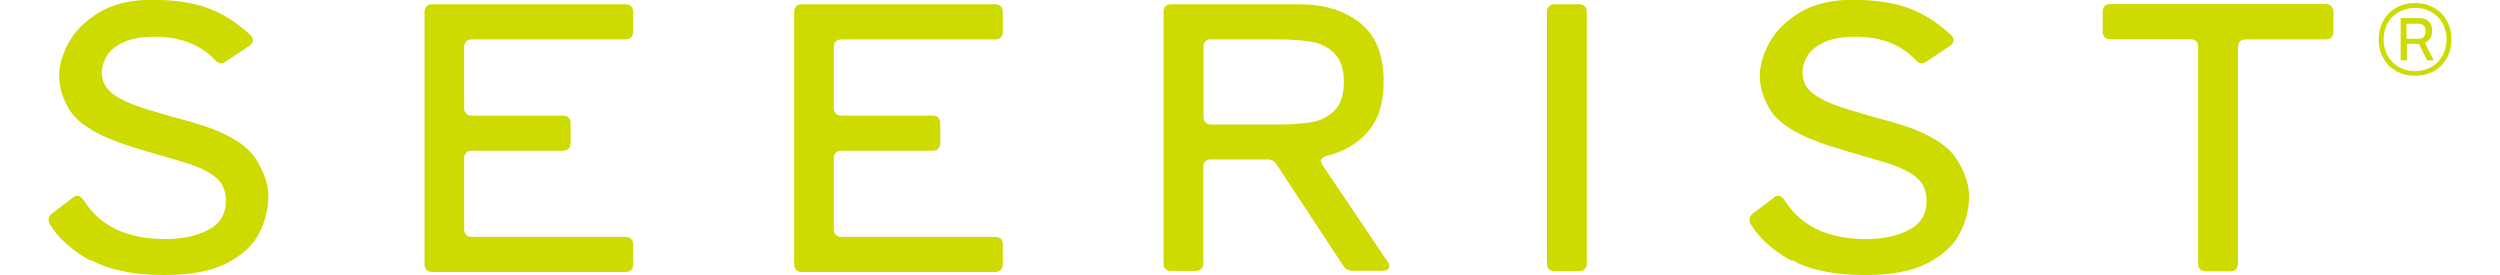
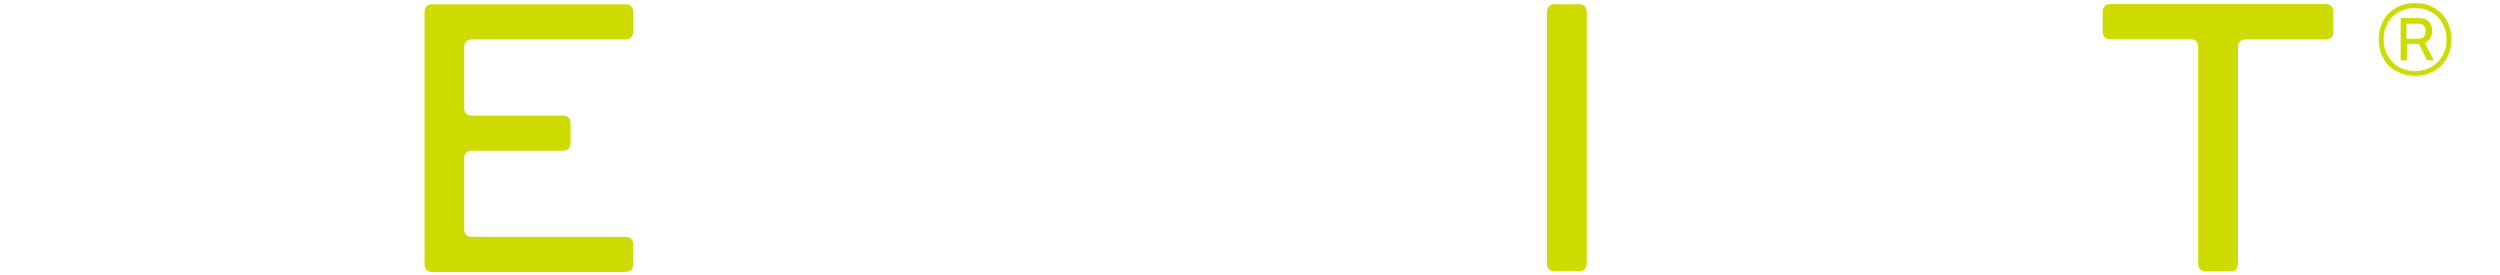
<svg xmlns="http://www.w3.org/2000/svg" id="Layer_165f487a740408" viewBox="0 0 118.32 13.56" aria-hidden="true" style="fill:url(#CerosGradient_iddd6815f80);" width="118px" height="13px">
  <defs>
    <linearGradient class="cerosgradient" data-cerosgradient="true" id="CerosGradient_iddd6815f80" gradientUnits="userSpaceOnUse" x1="50%" y1="100%" x2="50%" y2="0%">
      <stop offset="0%" stop-color="#CDDB00" />
      <stop offset="100%" stop-color="#CDDB00" />
    </linearGradient>
    <linearGradient />
    <style>.cls-1-65f487a740408{fill:#00ae42;}</style>
  </defs>
-   <path class="cls-1-65f487a740408" d="m2.09,12.84c-.9-.48-1.58-1.09-2.03-1.82-.04-.07-.05-.14-.05-.2,0-.13.06-.24.18-.32l1.02-.77c.06-.06.13-.09.21-.09.11,0,.21.07.31.2.8,1.29,2.14,1.93,4.03,1.93.82,0,1.53-.15,2.11-.45.58-.3.87-.78.87-1.43,0-.49-.16-.87-.49-1.15-.33-.28-.83-.52-1.51-.73-.62-.19-1.01-.3-1.16-.34-1.03-.3-1.77-.53-2.22-.7-1.15-.43-1.9-.93-2.27-1.49-.37-.56-.56-1.15-.56-1.76,0-.5.16-1.04.47-1.62.32-.58.82-1.07,1.5-1.49.69-.41,1.55-.62,2.59-.62s2,.13,2.74.4c.74.27,1.44.71,2.11,1.33.08.08.13.17.13.25,0,.12-.06.22-.18.29l-1.15.77c-.1.06-.17.09-.23.09-.11,0-.21-.05-.3-.16-.72-.76-1.7-1.15-2.96-1.15-.72,0-1.27.11-1.66.32-.39.21-.64.45-.77.72-.13.26-.19.5-.19.7,0,.43.17.78.5,1.04.33.26.83.5,1.49.72.06.02.52.16,1.38.41.54.14,1.09.3,1.67.48,1.25.42,2.09.95,2.52,1.59.42.64.64,1.27.64,1.86,0,.64-.15,1.26-.46,1.85-.3.58-.84,1.07-1.59,1.46-.76.39-1.78.58-3.07.58-1.49,0-2.69-.24-3.59-.73" style="fill:url(#CerosGradient_iddd6815f80);" />
  <path class="cls-1-65f487a740408" d="m28.69.31c.07.07.1.16.1.28v.97c0,.12-.03.21-.1.28s-.16.1-.28.1h-7.56c-.12,0-.21.03-.28.1-.07.07-.1.16-.1.28v2.99c0,.12.03.21.1.28.07.07.16.1.28.1h4.48c.12,0,.21.03.28.1.07.07.1.16.1.28v.97c0,.12-.03.21-.1.28-.07.07-.16.1-.28.1h-4.48c-.12,0-.21.03-.28.1-.07.07-.1.16-.1.28v3.48c0,.12.03.21.1.28.07.07.16.1.28.1h7.56c.12,0,.21.03.28.1.07.07.1.16.1.28v.97c0,.12-.03.21-.1.28-.07.07-.16.1-.28.1h-9.51c-.12,0-.21-.03-.28-.1-.07-.07-.1-.16-.1-.28V.59c0-.12.03-.21.1-.28s.16-.1.28-.1h9.51c.12,0,.21.03.28.1" style="fill:url(#CerosGradient_iddd6815f80);" />
-   <path class="cls-1-65f487a740408" d="m46.89.31c.07.07.1.16.1.28v.97c0,.12-.03.21-.1.28-.07.07-.16.1-.28.1h-7.56c-.12,0-.21.03-.28.1-.07.07-.1.16-.1.28v2.99c0,.12.03.21.1.28.07.07.16.1.28.1h4.48c.12,0,.21.03.28.1.07.07.1.16.1.28v.97c0,.12-.03.21-.1.28-.07.07-.16.1-.28.1h-4.48c-.12,0-.21.03-.28.1-.07.07-.1.16-.1.28v3.48c0,.12.03.21.1.28.07.07.16.1.28.1h7.56c.12,0,.21.03.28.1.07.07.1.16.1.28v.97c0,.12-.03.21-.1.28-.07.07-.16.1-.28.1h-9.51c-.12,0-.21-.03-.28-.1-.07-.07-.1-.16-.1-.28V.59c0-.12.03-.21.1-.28.06-.07.16-.1.28-.1h9.51c.12,0,.21.03.28.1" style="fill:url(#CerosGradient_iddd6815f80);" />
-   <path class="cls-1-65f487a740408" d="m57.25,1.93c-.12,0-.21.03-.28.1-.07.07-.1.16-.1.28v3.44c0,.12.03.21.1.28.07.07.16.1.28.1h3.24c.67,0,1.23-.04,1.67-.11.45-.07.83-.26,1.15-.57.32-.31.47-.78.47-1.42s-.16-1.1-.47-1.41c-.32-.31-.7-.5-1.15-.57-.45-.07-1.01-.11-1.67-.11h-3.24Zm5.41,6.02s.03.12.09.21l3.19,4.73c.05.06.07.13.07.21,0,.16-.11.23-.32.23h-1.49c-.19,0-.34-.08-.45-.25l-3.28-4.98c-.11-.17-.26-.25-.45-.25h-2.78c-.12,0-.21.03-.28.1-.07.07-.1.16-.1.28v4.73c0,.12-.03.21-.1.28-.07.07-.16.1-.28.1h-1.2c-.12,0-.21-.03-.28-.1-.07-.07-.1-.16-.1-.28V.59c0-.12.03-.21.1-.28.07-.07.16-.1.28-.1h6.31c1.22,0,2.22.31,2.99.92.78.62,1.16,1.58,1.16,2.89,0,1.04-.25,1.85-.76,2.45-.51.59-1.19.99-2.05,1.21-.19.06-.29.15-.29.27" style="fill:url(#CerosGradient_iddd6815f80);" />
  <path class="cls-1-65f487a740408" d="m75.64,13.25c-.07.07-.16.1-.28.1h-1.2c-.12,0-.21-.03-.28-.1-.07-.07-.1-.16-.1-.28V.59c0-.12.03-.21.1-.28.07-.07.16-.1.28-.1h1.2c.12,0,.21.03.28.1.07.07.1.16.1.28v12.38c0,.12-.03.21-.1.28" style="fill:url(#CerosGradient_iddd6815f80);" />
-   <path class="cls-1-65f487a740408" d="m85.83,12.84c-.9-.48-1.58-1.09-2.03-1.82-.04-.07-.05-.14-.05-.2,0-.13.06-.24.18-.32l1.02-.77c.06-.06.13-.09.21-.09.11,0,.21.07.31.2.8,1.29,2.14,1.93,4.03,1.93.82,0,1.53-.15,2.1-.45.58-.3.87-.78.87-1.43,0-.49-.16-.87-.49-1.15-.33-.28-.83-.52-1.51-.73-.62-.19-1.01-.3-1.16-.34-1.03-.3-1.77-.53-2.22-.7-1.15-.43-1.9-.93-2.27-1.49-.37-.56-.56-1.15-.56-1.76,0-.5.16-1.04.47-1.62.32-.58.82-1.07,1.5-1.49.69-.41,1.55-.62,2.59-.62s2,.13,2.74.4c.74.27,1.44.71,2.11,1.33.08.08.13.17.13.25,0,.12-.06.22-.18.29l-1.15.77c-.1.06-.17.09-.23.09-.11,0-.21-.05-.3-.16-.72-.76-1.7-1.15-2.96-1.15-.72,0-1.27.11-1.66.32-.39.21-.65.45-.77.72-.13.26-.19.5-.19.7,0,.43.17.78.5,1.04.33.26.83.5,1.49.72.06.02.52.16,1.38.41.54.14,1.09.3,1.67.48,1.25.42,2.09.95,2.52,1.59.42.64.64,1.27.64,1.86,0,.64-.15,1.26-.46,1.85-.3.58-.84,1.07-1.59,1.46-.76.39-1.78.58-3.07.58-1.49,0-2.69-.24-3.59-.73" style="fill:url(#CerosGradient_iddd6815f80);" />
  <path class="cls-1-65f487a740408" d="m112.4.31c.07.07.1.16.1.28v.97c0,.12-.03.21-.1.28-.07.07-.16.1-.28.1h-3.94c-.12,0-.21.03-.28.1-.06.07-.1.16-.1.28v10.66c0,.12-.03.21-.1.28-.07.07-.16.1-.28.1h-1.2c-.12,0-.21-.03-.28-.1-.07-.07-.1-.16-.1-.28V2.31c0-.12-.03-.21-.1-.28-.07-.07-.16-.1-.28-.1h-3.94c-.12,0-.21-.03-.28-.1-.07-.07-.1-.16-.1-.28v-.97c0-.12.03-.21.1-.28.07-.07.16-.1.28-.1h10.59c.12,0,.21.03.28.1" style="fill:url(#CerosGradient_iddd6815f80);" />
  <path class="cls-1-65f487a740408" d="m116.52,3.73c-.26,0-.5-.04-.72-.13-.22-.09-.41-.21-.57-.37s-.28-.35-.37-.57c-.09-.22-.13-.46-.13-.72s.04-.5.13-.72c.09-.22.21-.41.37-.57s.35-.28.57-.37c.22-.09.46-.13.72-.13s.5.04.72.13c.22.09.41.21.57.37.16.16.28.35.37.57.09.22.13.46.13.72s-.04.5-.13.72c-.09.22-.21.41-.37.57-.16.16-.35.28-.57.37-.22.09-.46.13-.72.13Zm0-.23c.3,0,.57-.07.8-.2.23-.13.42-.32.55-.56.13-.24.2-.5.2-.8s-.07-.57-.2-.8c-.13-.23-.32-.42-.55-.55s-.5-.2-.8-.2-.57.07-.8.2c-.23.13-.42.32-.55.55-.13.23-.2.5-.2.8s.07.57.2.8c.13.24.32.42.55.56.23.13.5.2.8.2Zm-.71-.52V.89h.91c.21,0,.37.06.48.17.11.11.16.26.16.46,0,.14-.03.26-.09.36-.06.1-.15.18-.27.23l.44.86h-.33l-.4-.81h-.59v.81h-.3Zm.3-1.07h.6c.1,0,.18-.03.24-.1.06-.07.09-.16.09-.28s-.03-.21-.09-.27c-.06-.06-.14-.09-.25-.09h-.6v.75Z" style="fill:url(#CerosGradient_iddd6815f80);" />
</svg>